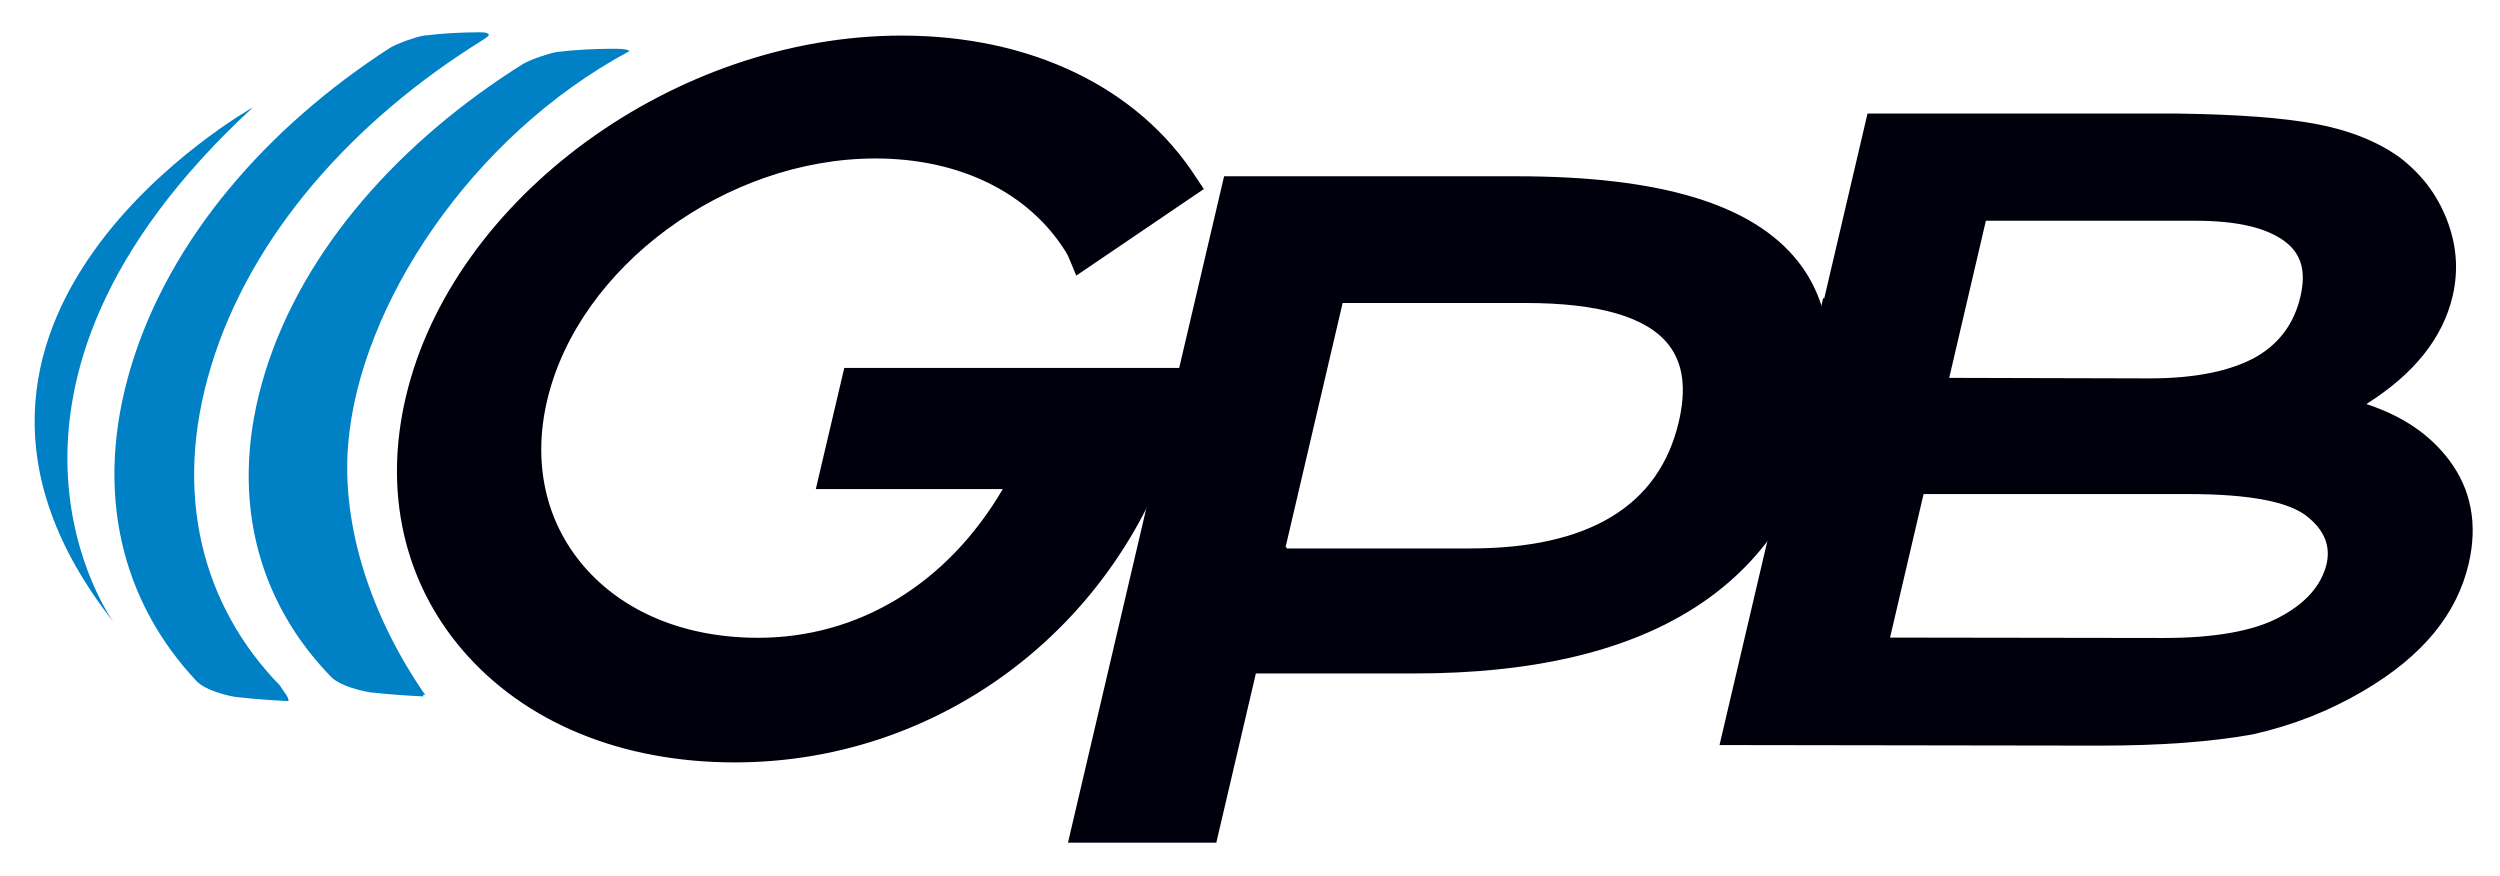
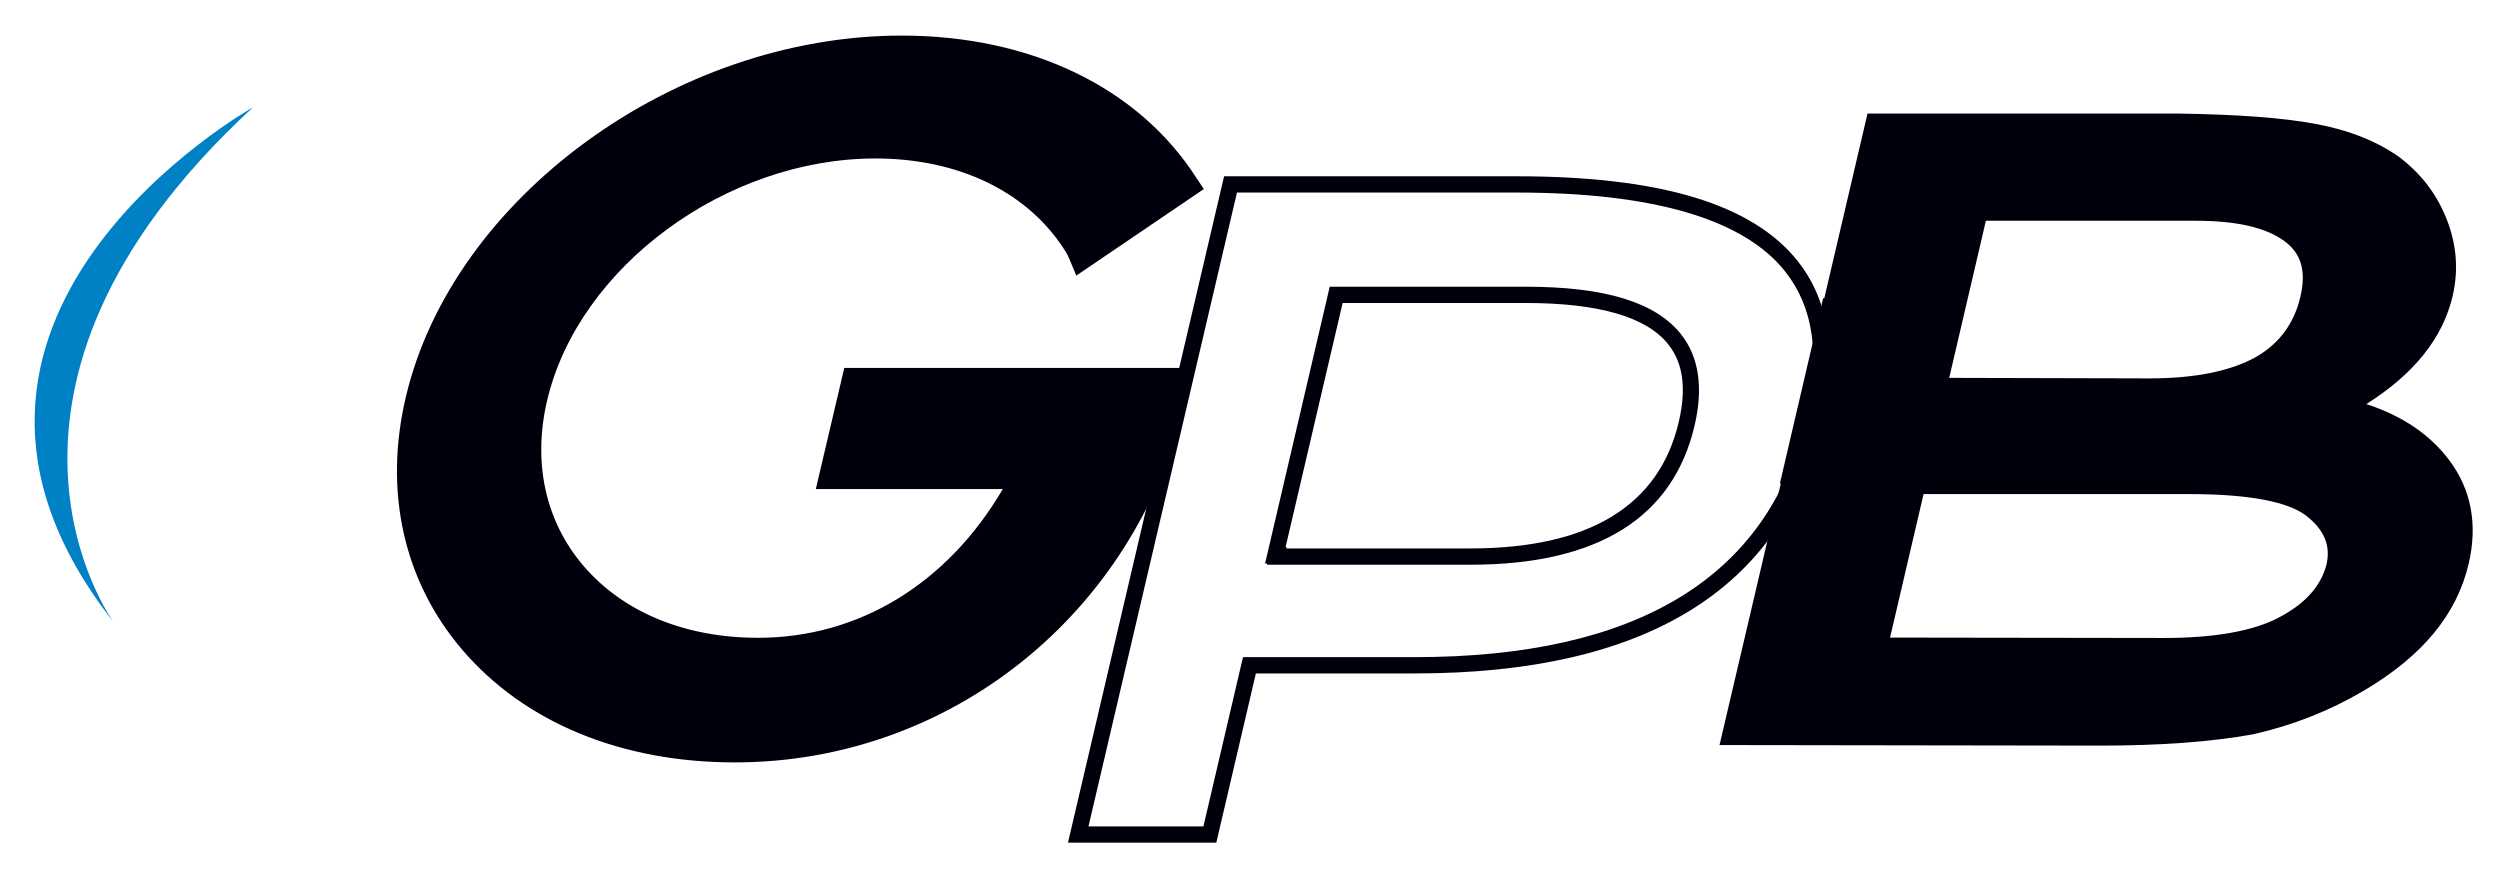
<svg xmlns="http://www.w3.org/2000/svg" version="1.1" id="Layer_1" x="0px" y="0px" width="351px" height="123px" viewBox="0 0 351 123" enable-background="new 0 0 351 123" xml:space="preserve">
-   <path fill="#00000D" d="M169.866,117.172l5.551-23.764h23.206c31.856,0,50.695-11.553,56.02-34.325  c5.22-22.337-8.431-33.192-41.732-33.192h-40.145l-15.351,65.745h-0.062l-5.971,25.536H169.866z M187.6,41.401h26.646  c18.019,0,25.411,5.901,22.568,18.071c-2.888,12.398-13.114,18.67-30.371,18.67h-27.177l0.026-0.157h-0.239L187.6,41.401z" />
  <path fill="#00000D" d="M170.769,118.312h-20.826l21.919-93.563h41.049c20.228,0,33.152,3.911,39.518,11.948  c4.414,5.581,5.531,13.198,3.326,22.646c-5.463,23.362-24.686,35.208-57.131,35.208h-22.3L170.769,118.312z M152.821,116.029h16.139  l5.555-23.766h24.108c31.246,0,49.72-11.25,54.91-33.442c2.067-8.858,1.123-15.63-2.894-20.704  c-5.82-7.355-18.516-11.083-37.729-11.083h-39.24L152.821,116.029z M206.44,79.288h-28.539l0.026-0.161h-0.312l9.08-38.871h27.547  c11.098,0,18.219,2.182,21.774,6.673c2.509,3.173,3.152,7.476,1.907,12.803C234.899,72.704,224.307,79.288,206.44,79.288   M180.629,77h25.812c16.668,0,26.512-5.985,29.262-17.788c1.093-4.676,0.611-8.231-1.474-10.861  c-3.05-3.855-9.774-5.809-19.985-5.809h-25.738l-8.016,34.297h0.169L180.629,77z" />
-   <path fill="#0080C5" d="M39.338,96.288C28.518,85.186,24.13,69.494,29.636,51.414c5.593-18.43,19.993-34.525,38.065-45.745  c0.13-0.083,0.243-0.167,0.354-0.238c1.108-0.669,0.383-0.852-0.376-0.892c-0.182-0.006-0.378-0.006-0.563-0.006  c-0.083,0.006-0.168,0.006-0.225,0.016V4.539c-1.946,0.009-4.573,0.111-7.521,0.478L59.356,5.03  c-0.949,0.157-3.383,0.984-4.624,1.701C37.487,17.878,23.861,33.512,18.44,51.33c-5.424,17.833-1.249,33.325,9.256,44.402  c1.31,1.216,3.968,1.879,5.355,2.117c2.883,0.327,5.602,0.5,7.421,0.58c0.096-0.191-0.048-0.629-0.697-1.466  C39.601,96.723,39.458,96.5,39.338,96.288" />
  <path fill="#0080C5" d="M35.502,15.079c0,0-53.035,29.702-19.554,72.27C15.948,87.349-7.764,54.981,35.502,15.079" />
-   <path fill="#0080C5" d="M88.343,7.193c0,0,0.068-0.38-2.329-0.346h-0.205c-0.085,0.003-0.162,0.012-0.236,0.012l0.013-0.009  c-1.966,0.009-4.569,0.108-7.523,0.463l-0.006,0.013c-0.946,0.164-3.388,0.951-4.619,1.645  C56.222,19.777,42.633,34.922,37.255,52.167c-5.38,17.26-1.161,32.272,9.356,42.995c1.329,1.179,3.991,1.815,5.378,2.046  c2.878,0.315,5.604,0.479,7.412,0.571c0.032-0.059,0.037-0.133,0.014-0.232l0.286,0.031c-7.534-10.896-11.773-23.569-10.818-35.208  C50.473,42.919,66.131,19.098,88.343,7.193" />
  <path fill="#00000D" d="M342.953,65.284c-2.926-3.88-7.37-6.633-13.584-8.195c7.824-4.303,12.411-9.55,13.871-15.766  c0.784-3.392,0.546-6.704-0.771-10.102c-1.278-3.259-3.312-5.96-6.229-8.207c-2.963-2.117-6.738-3.661-11.476-4.525  c-4.643-0.852-10.967-1.284-18.84-1.404h-0.08h-0.315h-21.687h-0.15h-20.587l-5.938,25.355c-0.021-0.105-0.059-0.213-0.083-0.315  l-6.072,25.988c0.057-0.102,0.146-0.191,0.203-0.281l-8.354,35.639l17.974,0.072h24.653h9.242c8.361,0,15.454-0.5,21.334-1.559  c5.38-1.211,10.448-3.183,15.254-6.01c7.901-4.667,12.596-10.318,14.186-17.111C346.697,73.71,345.879,69.176,342.953,65.284   M272.228,54.194l5.684-24.343h5.441h18.643h6.167c6.136,0,10.444,1.031,13.244,3.077c2.781,2.056,3.617,5.006,2.679,8.985  c-0.938,4.046-3.191,7.136-6.769,9.191c-3.676,2.065-8.88,3.164-15.553,3.164l-5.216-0.074H272.228z M320.425,87.745  c-3.827,2.003-9.447,2.972-16.651,2.972l-9.556-0.059h-30.291l5.236-22.436h30.366h7.741c8.556,0,14.287,1.093,17.151,3.226  c2.929,2.247,4.059,4.92,3.324,8.086C326.885,82.868,324.486,85.618,320.425,87.745" />
  <path fill="#00000D" d="M294.729,104.686l-53.31-0.08l8.606-36.704l-0.125-0.046l6.068-25.991h0.162l6.069-25.92h43.644  c8.392,0.126,14.614,0.596,19.127,1.426c4.75,0.864,8.762,2.45,11.932,4.716c3.103,2.386,5.257,5.231,6.624,8.719  c1.398,3.599,1.667,7.124,0.821,10.778c-1.377,5.876-5.445,10.96-12.111,15.145c5.092,1.679,8.913,4.269,11.623,7.868  c3.105,4.124,4.028,9.013,2.75,14.528c-1.67,7.142-6.484,12.979-14.716,17.836c-4.88,2.874-9.979,4.883-15.581,6.139  C310.372,104.17,303.325,104.686,294.729,104.686 M244.297,102.334l50.433,0.068c8.461,0,15.374-0.506,21.134-1.541  c5.321-1.197,10.204-3.12,14.877-5.873c7.663-4.521,12.13-9.883,13.651-16.383c1.133-4.892,0.364-9.028-2.349-12.633  c-2.831-3.75-7.065-6.296-12.951-7.775l-2.818-0.709l2.55-1.401c7.451-4.099,11.93-9.155,13.306-15.025  c0.734-3.188,0.497-6.271-0.726-9.429c-1.209-3.083-3.129-5.605-5.857-7.71c-2.861-2.046-6.568-3.5-10.985-4.306  c-4.389-0.805-10.491-1.262-18.654-1.389H264.01L258.277,42.7h-0.156l-5.923,25.346l0.128,0.049L244.297,102.334z M303.773,91.855  l-9.562-0.052h-31.724l5.772-24.723h39.011c8.883,0,14.716,1.129,17.834,3.451c3.33,2.552,4.589,5.664,3.75,9.262  c-0.957,3.713-3.615,6.723-7.902,8.963C317.023,90.812,311.242,91.855,303.773,91.855 M265.363,89.516l38.416,0.056  c7.093,0,12.516-0.957,16.118-2.843c3.743-1.954,5.95-4.401,6.744-7.481c0.613-2.655-0.337-4.917-2.914-6.889  c-2.657-1.985-8.198-2.991-16.457-2.991h-37.201L265.363,89.516z M301.764,55.41l-5.234-0.074H270.79l6.219-26.627h31.153  c6.327,0,10.88,1.074,13.917,3.293c3.114,2.306,4.164,5.726,3.117,10.17c-1.016,4.38-3.479,7.716-7.312,9.923  C313.968,54.296,308.548,55.41,301.764,55.41 M273.668,53.052l28.111,0.074c6.374,0,11.417-1.016,14.979-3.019  c3.253-1.871,5.353-4.716,6.217-8.454c0.843-3.574,0.13-6.056-2.247-7.806c-2.627-1.92-6.738-2.855-12.565-2.855h-29.345  L273.668,53.052z" />
  <path fill="#00000D" d="M115.978,67.528h26.758l-0.158,0.299c-7.928,14.531-21.098,22.865-36.147,22.865  c-10.539,0-19.558-3.716-25.351-10.479c-5.605-6.531-7.519-15.161-5.363-24.281c4.525-19.204,25.701-34.825,47.191-34.825  c12.162,0,22.245,4.941,27.639,13.562c0.292,0.459,0.511,0.886,0.705,1.395l0.377,0.901l15.812-10.734l-0.428-0.642  c-7.94-12.365-22.685-19.448-40.429-19.448c-31.288,0-62.02,22.362-68.492,49.844c-3.054,12.926-0.304,25.208,7.728,34.556  c8.494,9.902,21.755,15.358,37.342,15.358c29.693,0,55.265-20.5,62.177-49.843l0.808-3.256h-46.703L115.978,67.528z" />
  <path fill="#00000D" d="M103.159,107.041c-15.92,0-29.486-5.596-38.206-15.753c-8.279-9.642-11.113-22.275-7.971-35.568  C63.57,27.752,94.793,4.996,126.584,4.996c18.151,0,33.235,7.284,41.387,19.973l1.05,1.571l-17.908,12.154l-0.912-2.185  c-0.177-0.463-0.356-0.815-0.615-1.226C144.401,27,134.68,22.249,122.908,22.249c-21,0-41.672,15.229-46.083,33.945  c-2.069,8.753-0.248,17.019,5.118,23.275c5.571,6.5,14.267,10.077,24.488,10.077c14.126,0,26.57-7.583,34.359-20.877h-26.252  l4-17.016h49.065l-1.159,4.679C159.415,86.183,133.39,107.041,103.159,107.041 M126.584,7.283  c-30.795,0-61.021,21.963-67.381,48.964c-2.969,12.565-0.312,24.476,7.479,33.547c8.279,9.651,21.235,14.964,36.478,14.964  c29.169,0,54.279-20.134,61.066-48.965l0.461-1.852h-44.343l-2.927,12.445h27.234l-1.07,1.985  c-8.137,14.914-21.678,23.463-37.15,23.463c-10.898,0-20.208-3.864-26.218-10.877c-5.855-6.824-7.848-15.806-5.61-25.291  c4.642-19.683,26.311-35.701,48.305-35.701c12.571,0,23.001,5.139,28.605,14.099c0.252,0.398,0.452,0.772,0.63,1.173l13.724-9.318  C158.085,14.064,143.796,7.283,126.584,7.283" />
</svg>